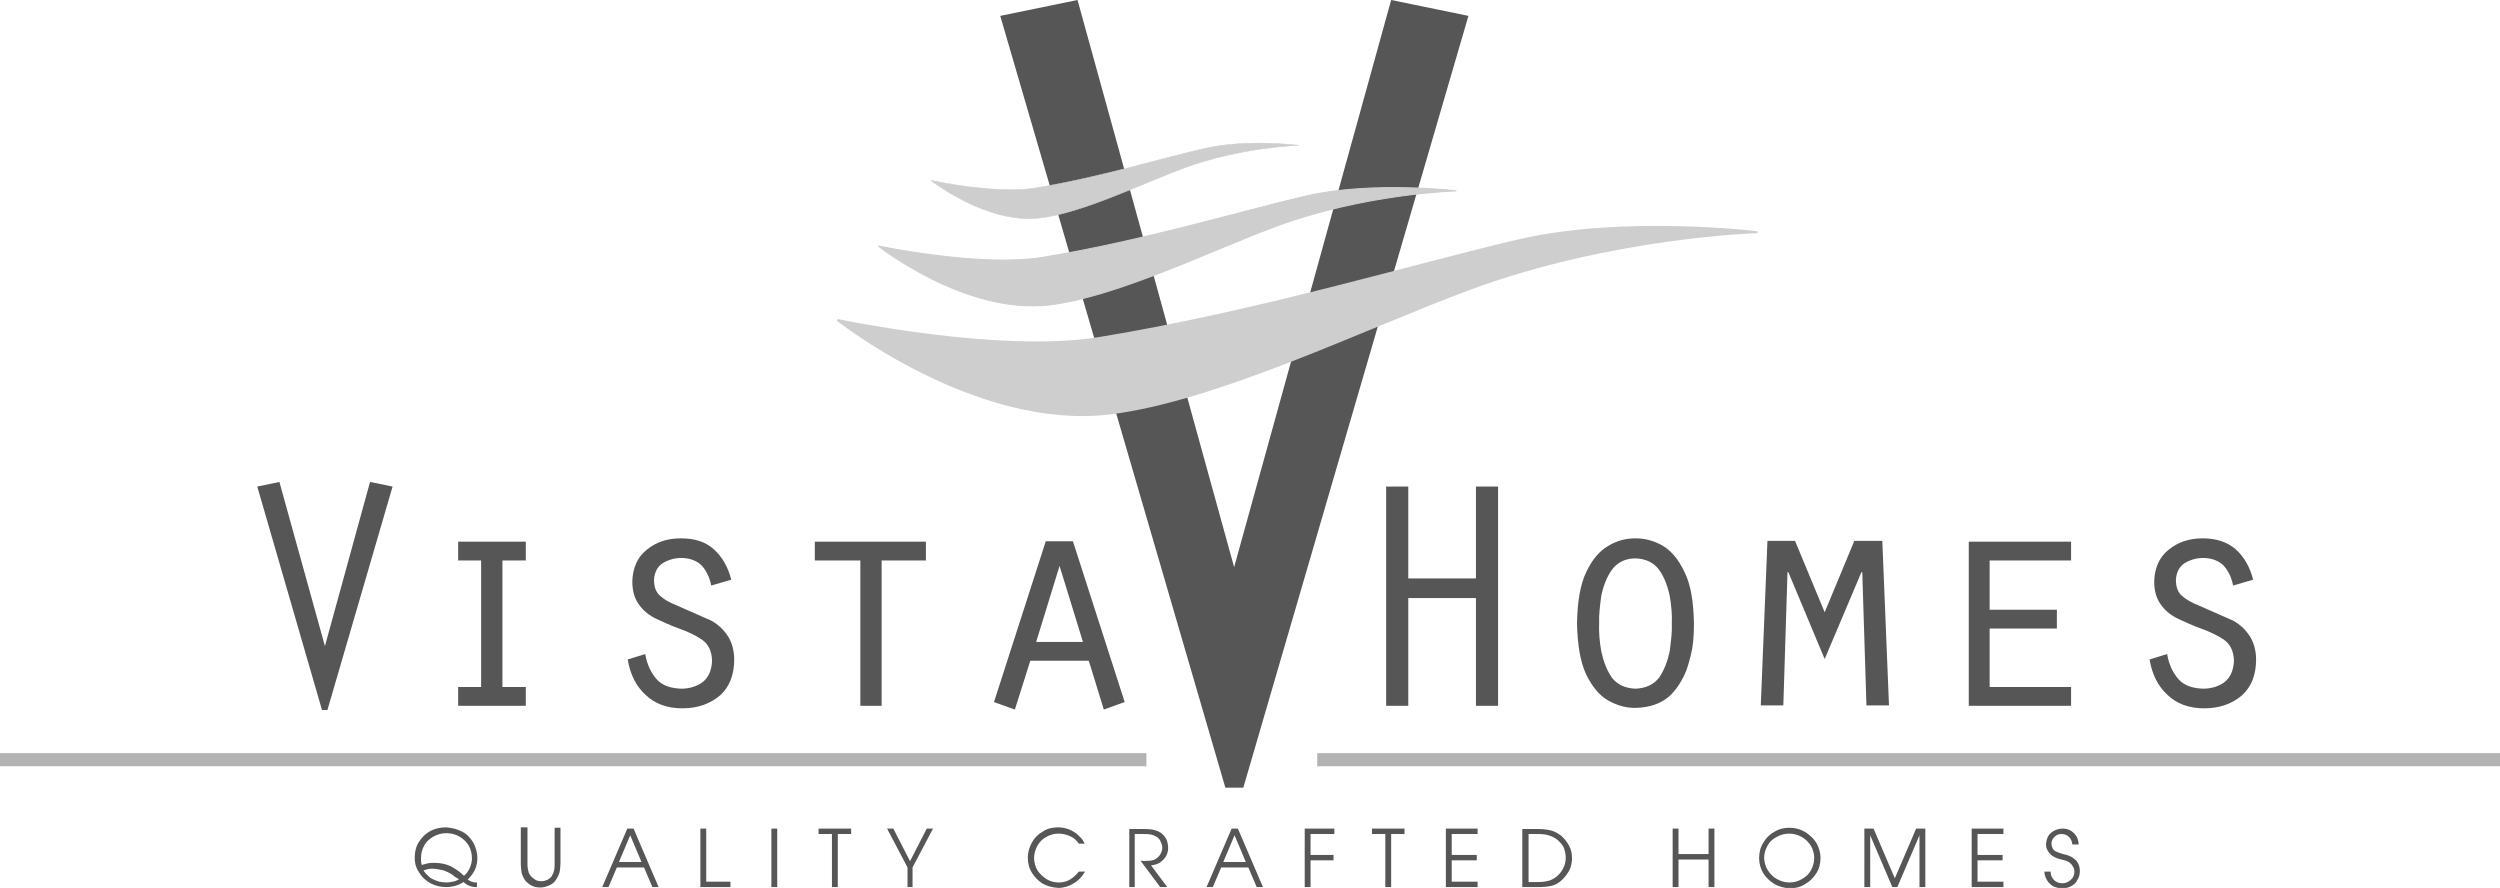
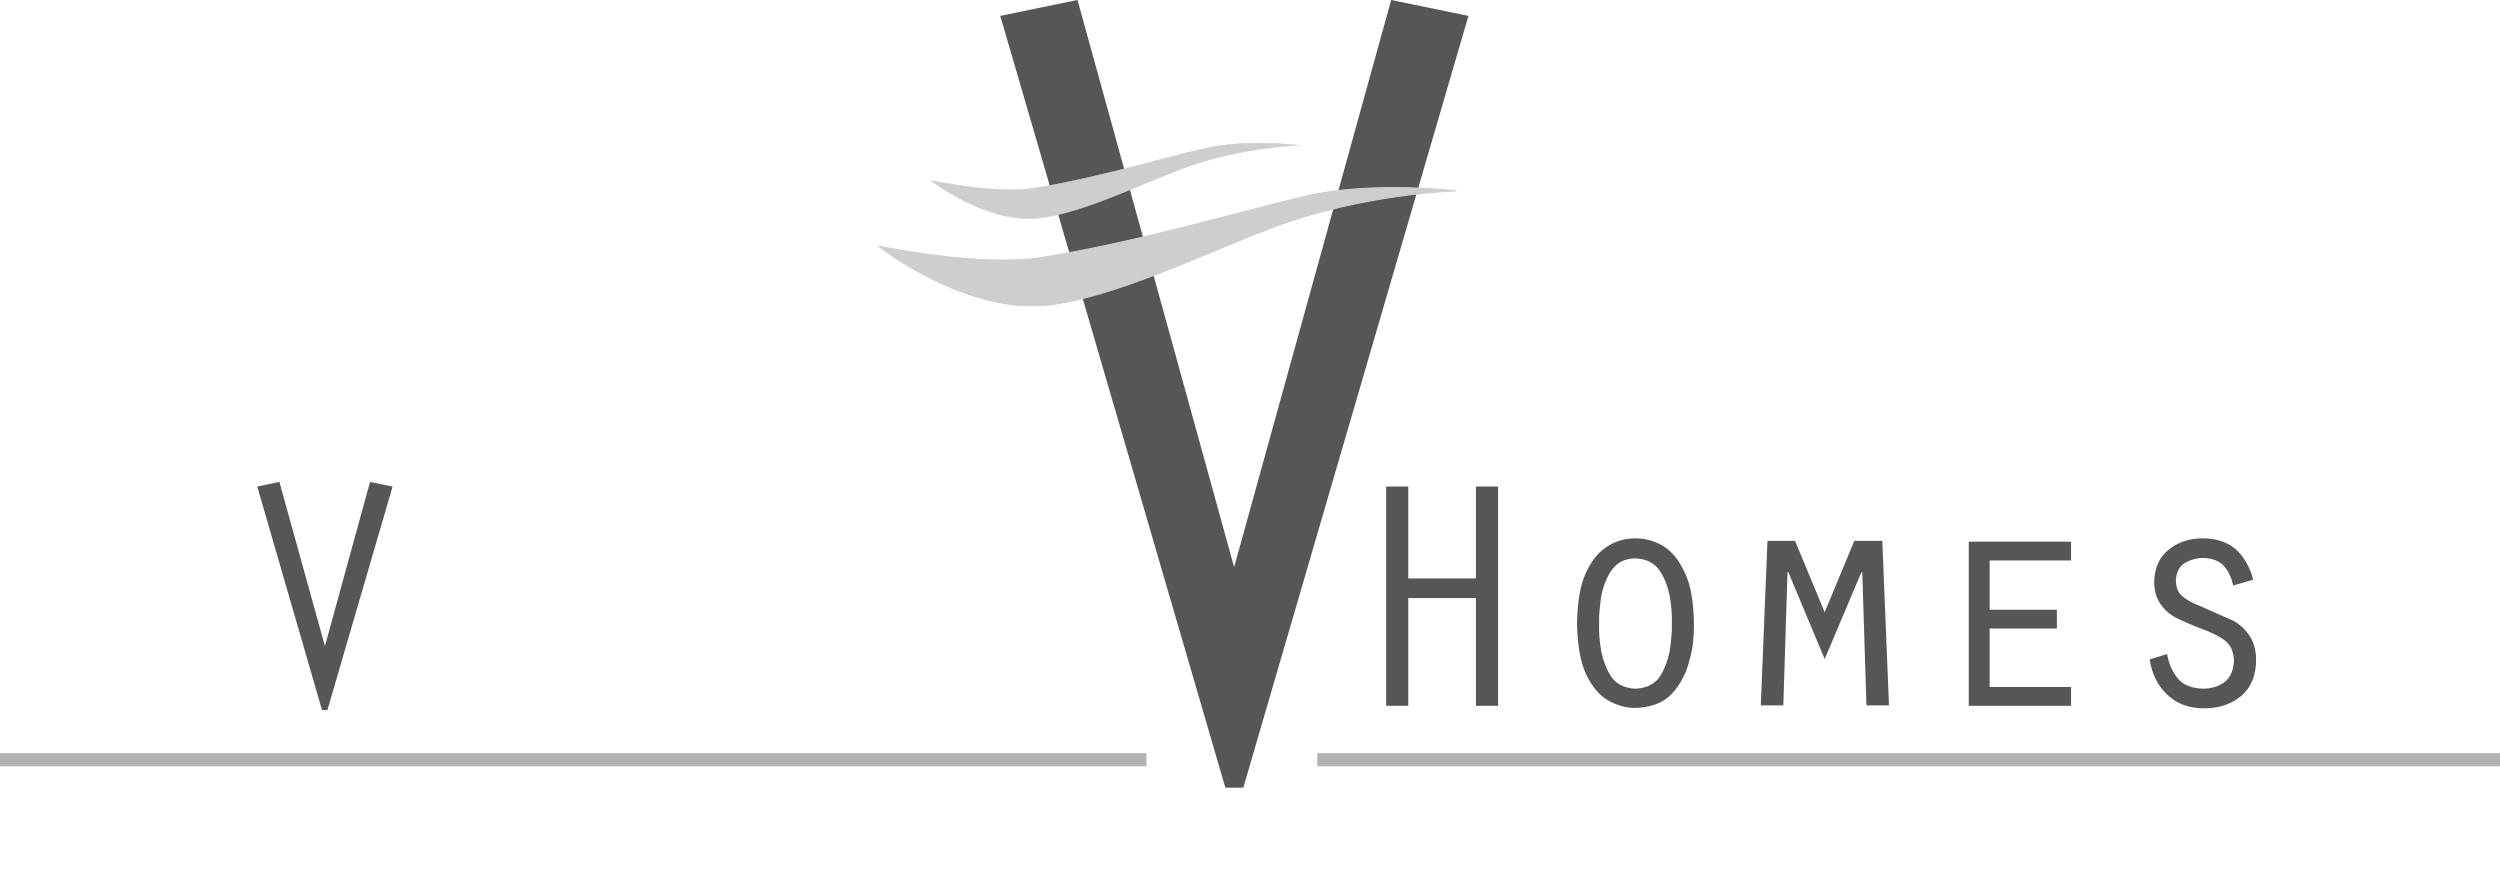
<svg xmlns="http://www.w3.org/2000/svg" version="1.1" id="Layer_1" x="0px" y="0px" viewBox="0 0 598.6 212.6" style="enable-background:new 0 0 598.6 212.6;" xml:space="preserve">
  <style type="text/css">
	.st0{fill:#565656;}
	.st1{fill:#CECECE;stroke:#CECECE;stroke-width:0.459;stroke-miterlimit:3.864;}
	.st2{fill:#CECECE;stroke:#CECECE;stroke-width:0.262;stroke-miterlimit:3.864;}
	.st3{fill:#CECECE;stroke:#CECECE;stroke-width:0.124;stroke-miterlimit:3.864;}
	.st4{fill:none;stroke:#B3B3B3;stroke-width:3.145;stroke-miterlimit:3.864;}
</style>
  <g>
    <polygon class="st0" points="77.8,154.7 66.9,115.4 61.6,116.5 77.1,170 78.4,170 94,116.5 88.6,115.4  " />
-     <path class="st0" d="M109.7,169h16.2v-4.5h-5.6v-30.3h5.6v-4.5h-16.2v4.5h5.5v30.3h-5.5V169z M150.3,157.9c0.6,3.6,2,6.4,4.3,8.5   c2.2,2.1,5.1,3.2,8.8,3.2c3.7,0,6.6-1.1,8.9-3c2.3-2,3.5-4.9,3.5-8.7c0-2-0.5-3.9-1.4-5.4c-1-1.6-2.3-2.9-4.1-3.9l-8.4-3.7   c-1.5-0.6-2.8-1.3-3.8-2.2c-1-0.8-1.5-2.1-1.5-3.9c0.1-1.7,0.8-3.1,2-3.9c1.3-0.8,2.8-1.3,4.5-1.3c2.1,0,3.8,0.7,4.9,1.8   c1.1,1.2,1.9,2.8,2.3,4.8l4.8-1.4c-0.8-3.1-2.2-5.5-4.2-7.3s-4.6-2.6-7.9-2.6c-3.2,0-5.9,0.9-8.1,2.7c-2.2,1.7-3.4,4.3-3.5,7.6   c0,2.4,0.6,4.3,1.7,5.7c1,1.4,2.4,2.5,4.1,3.3c1.7,0.8,3.5,1.6,5.4,2.3c2,0.7,3.9,1.6,5.4,2.6c1.6,1.1,2.4,2.7,2.5,5.1   c-0.1,2.2-0.8,3.9-2.1,5c-1.4,1.1-3.2,1.7-5.3,1.7c-2.6-0.1-4.6-0.8-5.9-2.3c-1.4-1.6-2.3-3.6-2.7-6L150.3,157.9z M206,169h5.1   v-34.8h10.6v-4.5h-26.6v4.5H206V169z M260.7,158.2l3.6,11.7l5-1.8l-12.4-38.5h-6.5l-12.4,38.5l5,1.8l3.7-11.7H260.7z M259.3,153.7   h-11.2l5.6-18.2L259.3,153.7z" />
    <polygon class="st0" points="331.9,169 337.2,169 337.2,143.2 353.4,143.2 353.4,169 358.7,169 358.7,116.5 353.4,116.5    353.4,138.5 337.2,138.5 337.2,116.5 331.9,116.5  " />
    <path class="st0" d="M391.6,128.9c-2.2,0-4.4,0.5-6.5,1.8c-2.1,1.2-3.9,3.3-5.3,6.3c-1.4,2.9-2.1,7-2.2,12.2   c0.1,5.2,0.8,9.3,2.2,12.3c1.4,2.9,3.2,5.1,5.4,6.3s4.2,1.7,6.4,1.7c3.4-0.1,6-1,8-2.7c1.9-1.7,3.2-3.9,4.2-6.3   c0.8-2.4,1.4-4.7,1.6-6.8c0.2-2.2,0.2-3.6,0.2-4.5c-0.1-5.2-0.8-9.4-2.3-12.3c-1.4-3-3.2-5.1-5.3-6.3S393.7,128.9,391.6,128.9   L391.6,128.9z M391.6,133.7c2.5,0.1,4.4,1,5.7,2.8c1.2,1.7,2,3.8,2.5,6.2c0.4,2.4,0.6,4.6,0.5,6.6c0.1,2-0.2,4.2-0.5,6.6   c-0.5,2.4-1.3,4.5-2.5,6.3c-1.3,1.7-3.2,2.6-5.7,2.7c-2.5-0.1-4.4-1-5.7-2.7c-1.2-1.8-2-3.9-2.5-6.3c-0.4-2.3-0.6-4.6-0.5-6.6   c-0.1-2,0.2-4.2,0.5-6.6c0.5-2.4,1.3-4.5,2.5-6.2C387.2,134.7,389.1,133.7,391.6,133.7L391.6,133.7z M436.9,157.8l8.8-20.8h0.2   l1,31.9h5.4l-1.6-39.4H444l-7.1,17.1l-7.1-17.1h-6.6l-1.6,39.4h5.4l1-31.9h0.2L436.9,157.8z M471.4,169h24.5v-4.5h-19.5v-14h16.1   v-4.5h-16.1v-11.8h19.5v-4.5h-24.5V169z M514.7,157.9c0.6,3.6,2,6.4,4.3,8.5c2.2,2.1,5.1,3.2,8.8,3.2c3.7,0,6.6-1.1,8.9-3   c2.3-2,3.5-4.9,3.5-8.7c0-2-0.5-3.9-1.4-5.4c-1-1.6-2.3-2.9-4.1-3.9l-8.4-3.7c-1.5-0.6-2.8-1.3-3.8-2.2c-1-0.8-1.5-2.1-1.5-3.9   c0.1-1.7,0.8-3.1,2-3.9c1.3-0.8,2.8-1.3,4.5-1.3c2.1,0,3.8,0.7,4.9,1.8c1.1,1.2,1.9,2.8,2.3,4.8l4.8-1.4c-0.8-3.1-2.2-5.5-4.2-7.3   c-2-1.7-4.6-2.6-7.9-2.6c-3.2,0-5.9,0.9-8.1,2.7c-2.2,1.7-3.4,4.3-3.5,7.6c0,2.4,0.6,4.3,1.7,5.7c1,1.4,2.4,2.5,4.1,3.3   c1.7,0.8,3.5,1.6,5.4,2.3c2,0.7,3.9,1.6,5.4,2.6c1.6,1.1,2.4,2.7,2.5,5.1c-0.1,2.2-0.8,3.9-2.1,5c-1.4,1.1-3.2,1.7-5.3,1.7   c-2.6-0.1-4.6-0.8-5.9-2.3c-1.4-1.6-2.3-3.6-2.7-6L514.7,157.9z" />
    <polygon class="st0" points="295.5,135.8 258,0 239.5,3.8 293.4,188.6 297.7,188.6 351.6,3.8 333.1,0 295.5,135.8  " />
-     <path class="st1" d="M200.5,76.6c0,0,33.1,26.3,65.3,22.4c25.5-3.1,61.5-20.7,85.8-29.7c34.1-12.7,69.2-13.7,69.2-13.7   s-31.7-3.9-57,1.9c-25.3,5.9-62.6,17.2-100.4,23.4C239.5,84.9,200.5,76.6,200.5,76.6L200.5,76.6z" />
    <path class="st2" d="M210.3,58.9c0,0,20.8,16.5,41,14.1c16-1.9,38.6-13,53.9-18.7c21.4-8,43.5-8.6,43.5-8.6s-19.9-2.4-35.8,1.2   c-15.9,3.7-39.3,10.8-63.1,14.7C234.8,64.1,210.3,58.9,210.3,58.9L210.3,58.9z" />
    <path class="st3" d="M222.9,43.2c0,0,13.3,10.5,26.1,9c10.2-1.2,24.6-8.3,34.3-11.9c13.7-5.1,27.7-5.5,27.7-5.5s-12.7-1.6-22.8,0.8   c-10.1,2.3-25,6.9-40.2,9.4C238.5,46.6,222.9,43.2,222.9,43.2L222.9,43.2z" />
    <path class="st4" d="M0,181.9h274.5 M315.4,181.9h283.3" />
-     <path class="st0" d="M114.1,211.3l-0.3,0c-0.3,0-0.6-0.1-0.9-0.2c-0.3-0.1-0.6-0.3-0.9-0.5c0.7-0.7,1.3-1.5,1.7-2.3   c0.4-0.9,0.6-1.8,0.6-2.8c0-1.4-0.4-2.7-1-3.8c-0.7-1.1-1.5-2-2.7-2.6s-2.4-0.9-3.8-1c-1.4,0-2.7,0.3-3.8,0.9   c-1.1,0.6-2,1.5-2.7,2.6s-1,2.3-1,3.8c0,1.4,0.4,2.6,1.1,3.6c0.7,1.1,1.6,1.9,2.7,2.5s2.4,0.9,3.7,0.9c0.7,0,1.5-0.1,2.2-0.3   c0.7-0.2,1.4-0.5,2-0.9c0.4,0.4,0.9,0.7,1.4,0.9c0.5,0.2,1,0.3,1.6,0.3h0.2V211.3z M109.9,210.5c-0.4,0.3-0.9,0.5-1.4,0.6   s-1.1,0.2-1.6,0.2c-0.6,0-1.2-0.1-1.8-0.2c-0.6-0.2-1.1-0.4-1.7-0.7c-0.4-0.2-0.7-0.5-1.1-0.9c-0.4-0.3-0.6-0.7-0.9-1.1   c0.3-0.1,0.7-0.2,1.1-0.3s0.7-0.1,1.1-0.1c0.5,0,1.1,0.1,1.6,0.2c0.5,0.1,1.1,0.2,1.5,0.4c0.5,0.2,0.9,0.4,1.2,0.6   c0.4,0.2,0.7,0.5,1.1,0.8L109.9,210.5z M101,207.1c-0.2-0.5-0.2-1.1-0.2-1.6c0-1.2,0.3-2.2,0.8-3.1c0.5-0.9,1.3-1.6,2.2-2.1   c0.9-0.5,1.9-0.8,3.1-0.8c1.2,0,2.2,0.3,3.1,0.8c0.9,0.5,1.6,1.2,2.2,2.1c0.5,0.9,0.8,1.9,0.8,3.1c0,0.8-0.2,1.6-0.5,2.3   s-0.8,1.4-1.4,1.9c-1-1-2.1-1.7-3.2-2.3c-1.1-0.5-2.4-0.8-3.9-0.8c-0.5,0-1,0-1.5,0.1C102,206.8,101.5,207,101,207.1L101,207.1z    M124.7,198.4v8.5c0,0.7,0.1,1.5,0.2,2.1c0.2,0.7,0.5,1.3,0.9,1.9c0.5,0.5,1,0.9,1.6,1.2c0.6,0.3,1.3,0.4,2,0.4   c0.7,0,1.4-0.2,2.1-0.5c0.7-0.3,1.2-0.7,1.6-1.3c0.4-0.6,0.7-1.2,0.9-1.9c0.1-0.7,0.2-1.3,0.2-2.1v-8.5h-1.4v8.5   c0,0.5,0,1.1-0.1,1.6c-0.1,0.5-0.3,1-0.6,1.5c-0.3,0.4-0.7,0.7-1.1,0.9c-0.5,0.2-0.9,0.3-1.4,0.3c-0.5,0-1.1-0.1-1.5-0.4   s-0.9-0.6-1.2-1.1c-0.3-0.4-0.4-0.9-0.5-1.4c-0.1-0.5-0.1-1-0.1-1.5v-8.5H124.7z M144.2,212.4h1.5l2-4.7h6.5l2,4.7h1.5l-6-14h-1.5   L144.2,212.4z M148.2,206.4l2.7-6.4l2.7,6.4H148.2z M167.7,212.4h7.2v-1.3h-5.8v-12.7h-1.4V212.4z M184.7,212.4h1.4v-14h-1.4V212.4   z M199.2,212.4h1.4v-12.7h3.2v-1.3H196v1.3h3.2V212.4z M217.1,212.4h1.4v-4.7l4.9-9.3h-1.5l-4,7.8l-4-7.8h-1.5l4.9,9.3V212.4z    M259.7,202c-0.2-0.5-0.5-1-1-1.5s-0.9-0.9-1.4-1.2c-0.6-0.4-1.2-0.7-1.9-0.9s-1.4-0.3-2.1-0.3c-1.3,0-2.6,0.3-3.6,1   c-1.1,0.6-2,1.5-2.6,2.6s-1,2.3-1,3.6c0,1.4,0.3,2.6,1,3.7c0.7,1.1,1.5,1.9,2.6,2.6c1.1,0.6,2.3,0.9,3.7,1c1.3,0,2.6-0.4,3.7-1.1   c1.2-0.7,2-1.6,2.7-2.8h-1.5c-0.6,0.8-1.3,1.4-2.1,1.9s-1.8,0.7-2.7,0.7c-1.1,0-2.1-0.3-2.9-0.8s-1.6-1.2-2.2-2.1   c-0.5-0.9-0.8-1.9-0.8-3c0-1,0.3-2,0.8-2.9c0.5-0.9,1.2-1.6,2.1-2.1c0.9-0.5,1.9-0.8,2.9-0.8c1,0,1.9,0.2,2.8,0.6   c0.9,0.4,1.6,1,2.1,1.8H259.7z M270.3,212.4h1.4v-12.7h2.2c0.5,0,1.1,0,1.6,0.1c0.5,0.1,1,0.3,1.5,0.6c0.4,0.3,0.7,0.6,0.9,1.1   c0.2,0.4,0.4,0.9,0.4,1.4c0,0.6-0.2,1.2-0.5,1.7c-0.3,0.5-0.8,0.9-1.3,1.2c-0.5,0.2-1,0.3-1.5,0.3c-0.5,0-1.1,0.1-1.5,0h-0.4   l4.7,6.3h1.7l-3.9-5.2c1.2-0.1,2.1-0.5,2.9-1.3c0.8-0.8,1.2-1.8,1.2-2.9c0-0.8-0.2-1.6-0.5-2.2c-0.4-0.7-0.9-1.2-1.6-1.6   c-0.6-0.3-1.2-0.5-1.9-0.6s-1.4-0.1-2-0.1h-3.3V212.4z M288.9,212.4h1.5l2-4.7h6.5l2,4.7h1.5l-6-14h-1.5L288.9,212.4z M292.9,206.4   l2.7-6.4l2.7,6.4H292.9z M312.4,212.4h1.4V206h5.5v-1.3h-5.5v-5h5.7v-1.3h-7.1V212.4z M331.7,212.4h1.4v-12.7h3.2v-1.3h-7.8v1.3   h3.2V212.4z M346.2,212.4h7.6v-1.3h-6.2V206h6v-1.3h-6v-5h6.2v-1.3h-7.6V212.4z M364.6,212.4h3.9c1.1,0,2.1-0.1,3-0.3   c0.9-0.2,1.8-0.7,2.6-1.5c0.7-0.7,1.3-1.5,1.7-2.3s0.6-1.9,0.6-2.9c0-1-0.2-2-0.7-2.9c-0.5-0.9-1.1-1.7-1.9-2.4   c-0.8-0.6-1.7-1.1-2.6-1.3s-1.9-0.3-2.9-0.3h-3.8V212.4z M366,211.1v-11.4h1.8c0.9,0,1.8,0,2.6,0.2c0.8,0.2,1.6,0.5,2.4,1.1   c0.7,0.6,1.3,1.2,1.6,1.9s0.5,1.6,0.5,2.5c0,0.9-0.2,1.7-0.6,2.5c-0.4,0.8-0.9,1.4-1.6,2c-0.8,0.6-1.6,1-2.4,1.1   c-0.8,0.2-1.7,0.2-2.6,0.2H366z M400.5,212.4h1.4v-6.6h7.2v6.6h1.4v-14h-1.4v6.1h-7.2v-6.1h-1.4V212.4z M428.5,198.2   c-1.4,0-2.6,0.3-3.7,1c-1.1,0.6-2,1.5-2.6,2.6c-0.7,1.1-1,2.3-1,3.7c0,1.3,0.4,2.6,1,3.6c0.7,1.1,1.6,1.9,2.7,2.6   c1.1,0.6,2.3,0.9,3.6,1c1.4,0,2.6-0.3,3.7-1c1.1-0.6,2-1.5,2.7-2.6c0.7-1.1,1-2.3,1-3.7c0-1.3-0.4-2.6-1-3.6   c-0.7-1.1-1.6-1.9-2.7-2.6C431,198.5,429.8,198.2,428.5,198.2L428.5,198.2z M428.5,211.3c-1.1,0-2.1-0.3-3-0.8s-1.6-1.2-2.2-2.1   s-0.8-1.9-0.9-2.9c0-1.1,0.3-2.1,0.8-3s1.2-1.6,2.2-2.1c0.9-0.5,1.9-0.8,3-0.8c1.1,0,2.1,0.3,3,0.8s1.6,1.2,2.2,2.1   c0.5,0.9,0.8,1.9,0.8,2.9c0,1.1-0.3,2.1-0.8,3s-1.2,1.6-2.2,2.1C430.6,211,429.6,211.3,428.5,211.3L428.5,211.3z M446.4,212.4h1.4   V200l5.3,12.4h1.2l5.3-12.4v12.4h1.4v-14h-2.2l-5.1,11.9l-5.1-11.9h-2.2V212.4z M472.1,212.4h7.6v-1.3h-6.2V206h6v-1.3h-6v-5h6.2   v-1.3h-7.6V212.4z M489.5,208.5c0,0.8,0.2,1.5,0.6,2.2s0.9,1.1,1.5,1.5c0.7,0.3,1.4,0.5,2.2,0.5c0.8,0,1.5-0.2,2.1-0.5   s1.2-0.8,1.5-1.5c0.4-0.6,0.6-1.3,0.6-2.1c0-0.6-0.1-1.1-0.3-1.6s-0.5-1-1-1.3c-0.4-0.4-0.8-0.6-1.3-0.8c-0.5-0.2-0.9-0.3-1.4-0.4   c-0.7-0.2-1.3-0.4-1.9-0.7c-0.5-0.3-0.8-0.9-0.9-1.7c0-0.7,0.2-1.2,0.7-1.7c0.5-0.5,1-0.7,1.7-0.7c0.7,0,1.3,0.2,1.8,0.7   c0.5,0.5,0.7,1,0.8,1.8h1.5c0-1.1-0.4-2-1.1-2.7c-0.7-0.7-1.6-1.1-2.7-1.1c-1.1,0-2.1,0.4-2.8,1c-0.8,0.7-1.1,1.6-1.2,2.7   c0,0.5,0.1,1,0.3,1.4c0.2,0.4,0.5,0.8,0.9,1.2c0.4,0.3,0.7,0.5,1.2,0.7c0.4,0.2,0.9,0.3,1.3,0.4c0.4,0.1,0.8,0.2,1.1,0.3   s0.7,0.3,1,0.6c0.3,0.2,0.5,0.5,0.7,0.9c0.2,0.3,0.3,0.7,0.3,1.1c0,0.8-0.3,1.5-0.9,2s-1.2,0.8-2,0.8c-0.8,0-1.5-0.3-2-0.8   c-0.5-0.5-0.8-1.2-0.8-2H489.5z" />
  </g>
</svg>